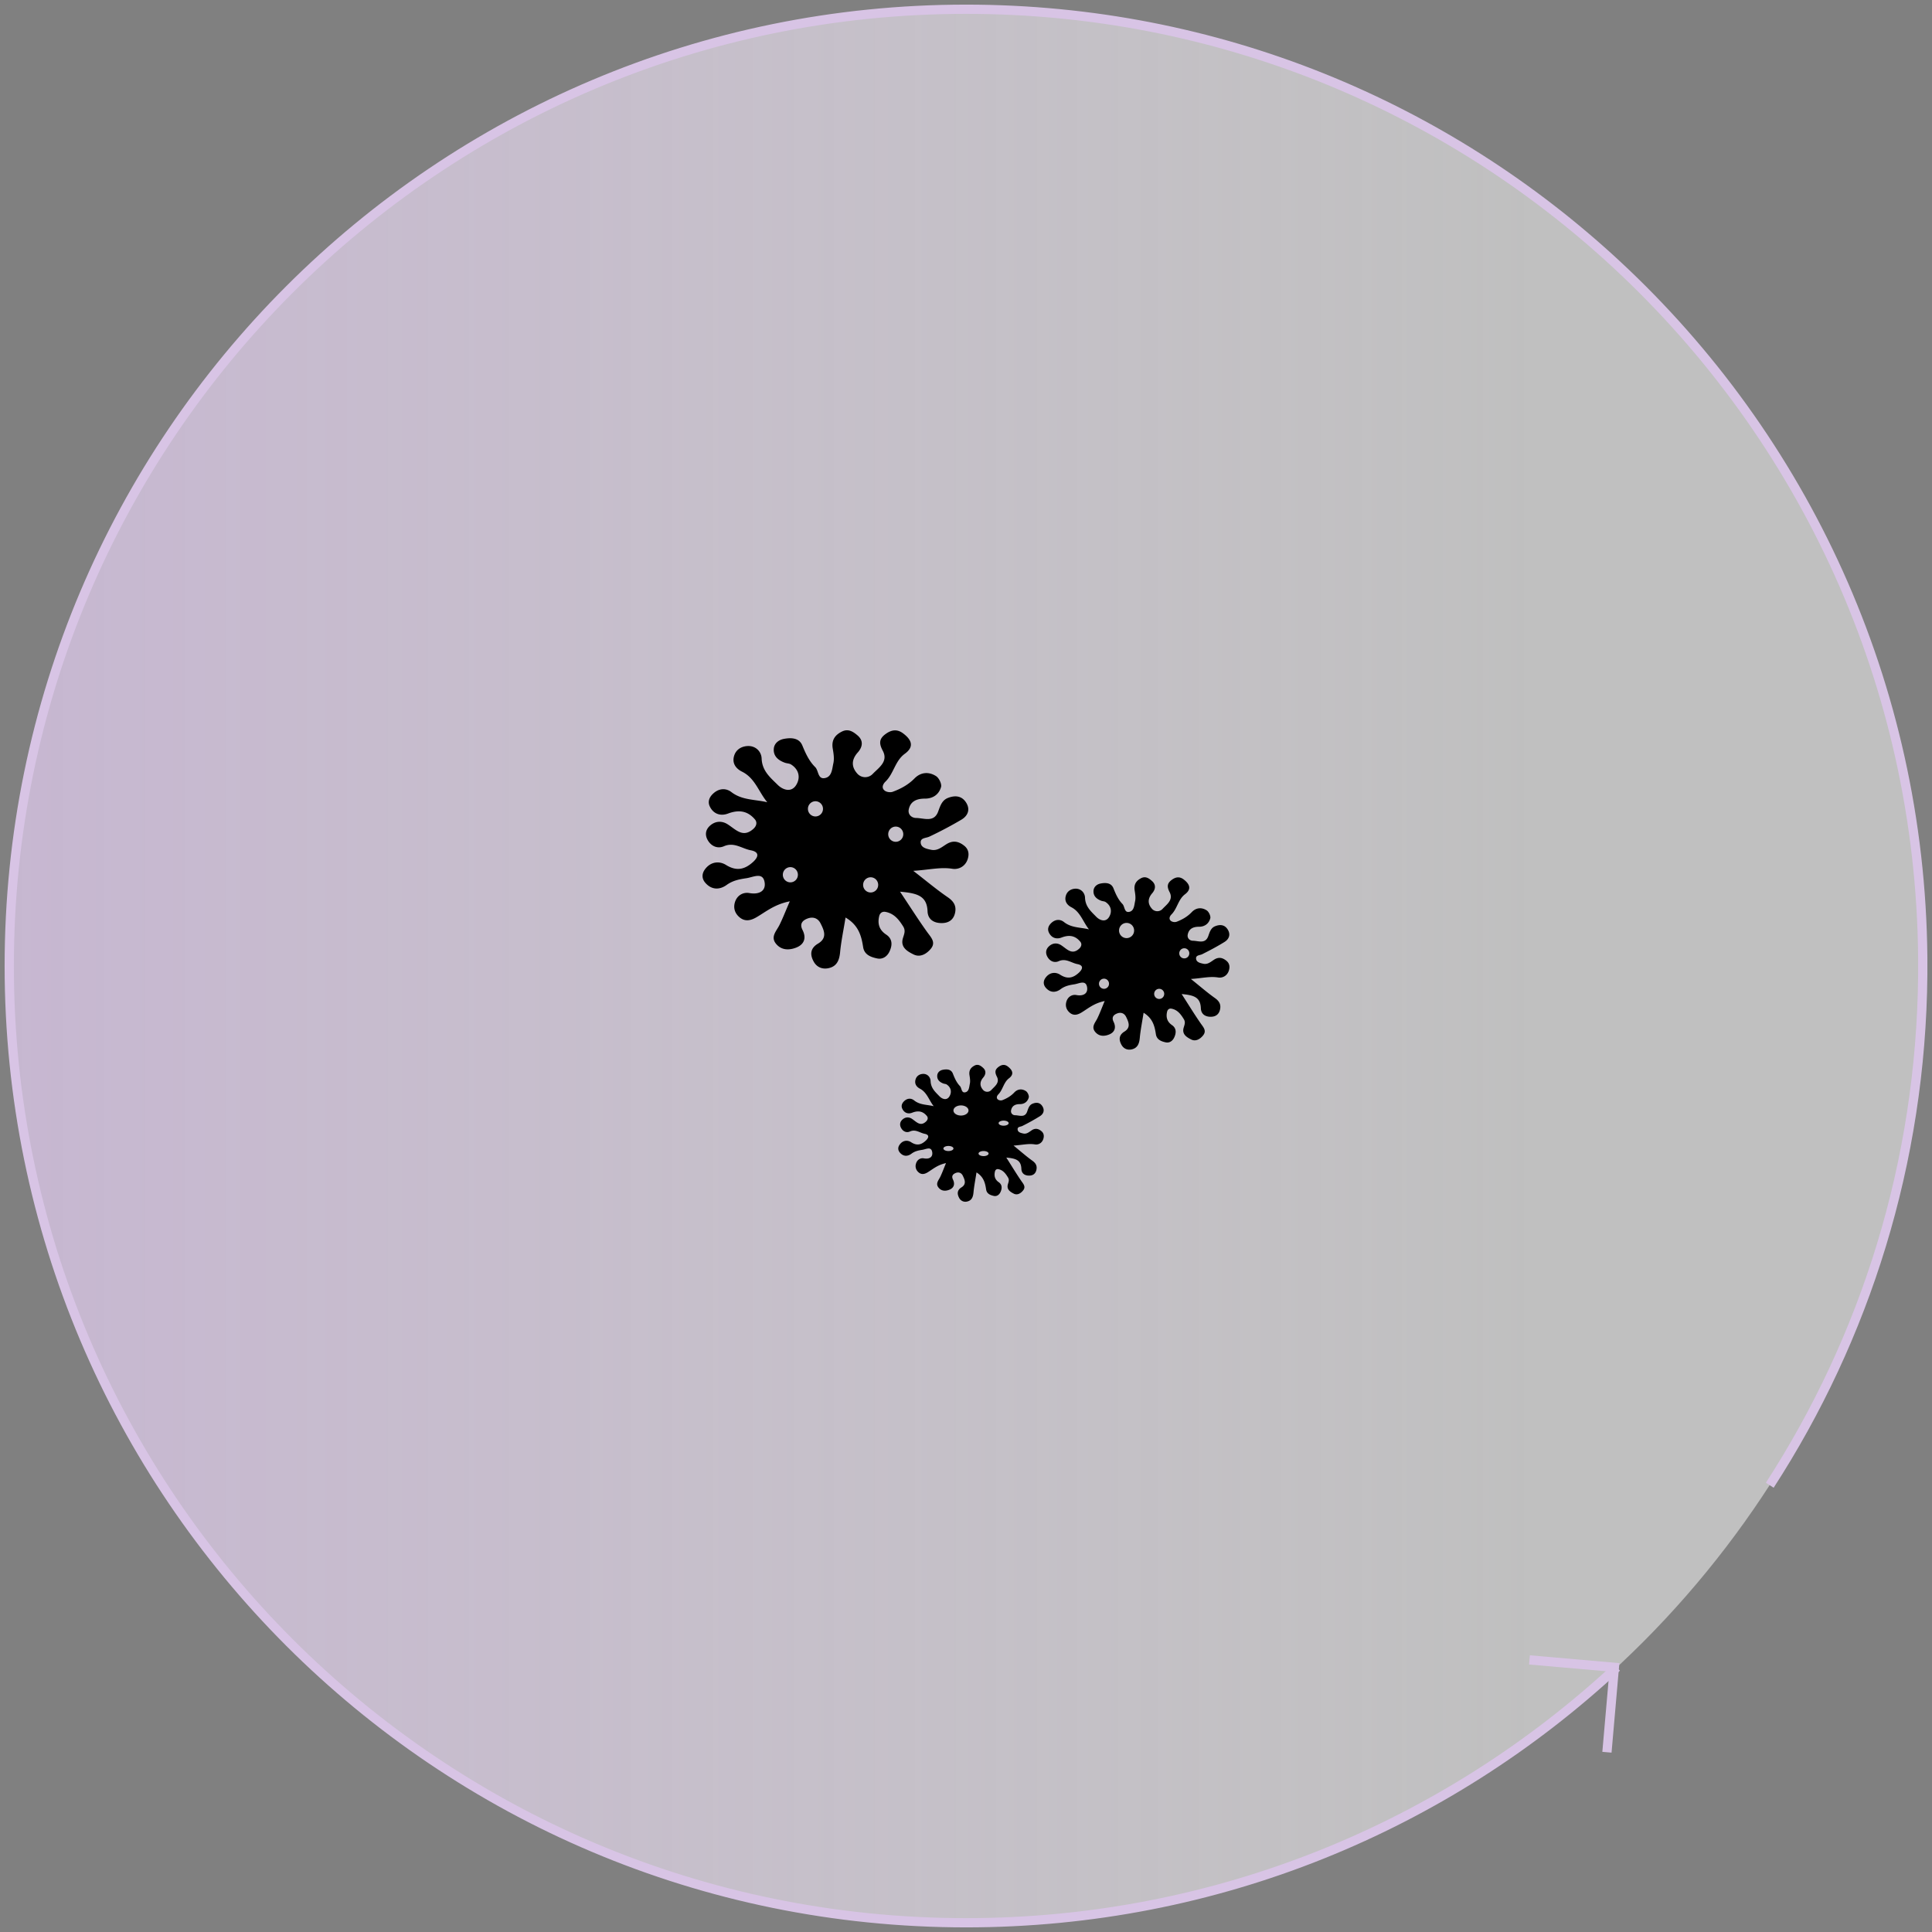
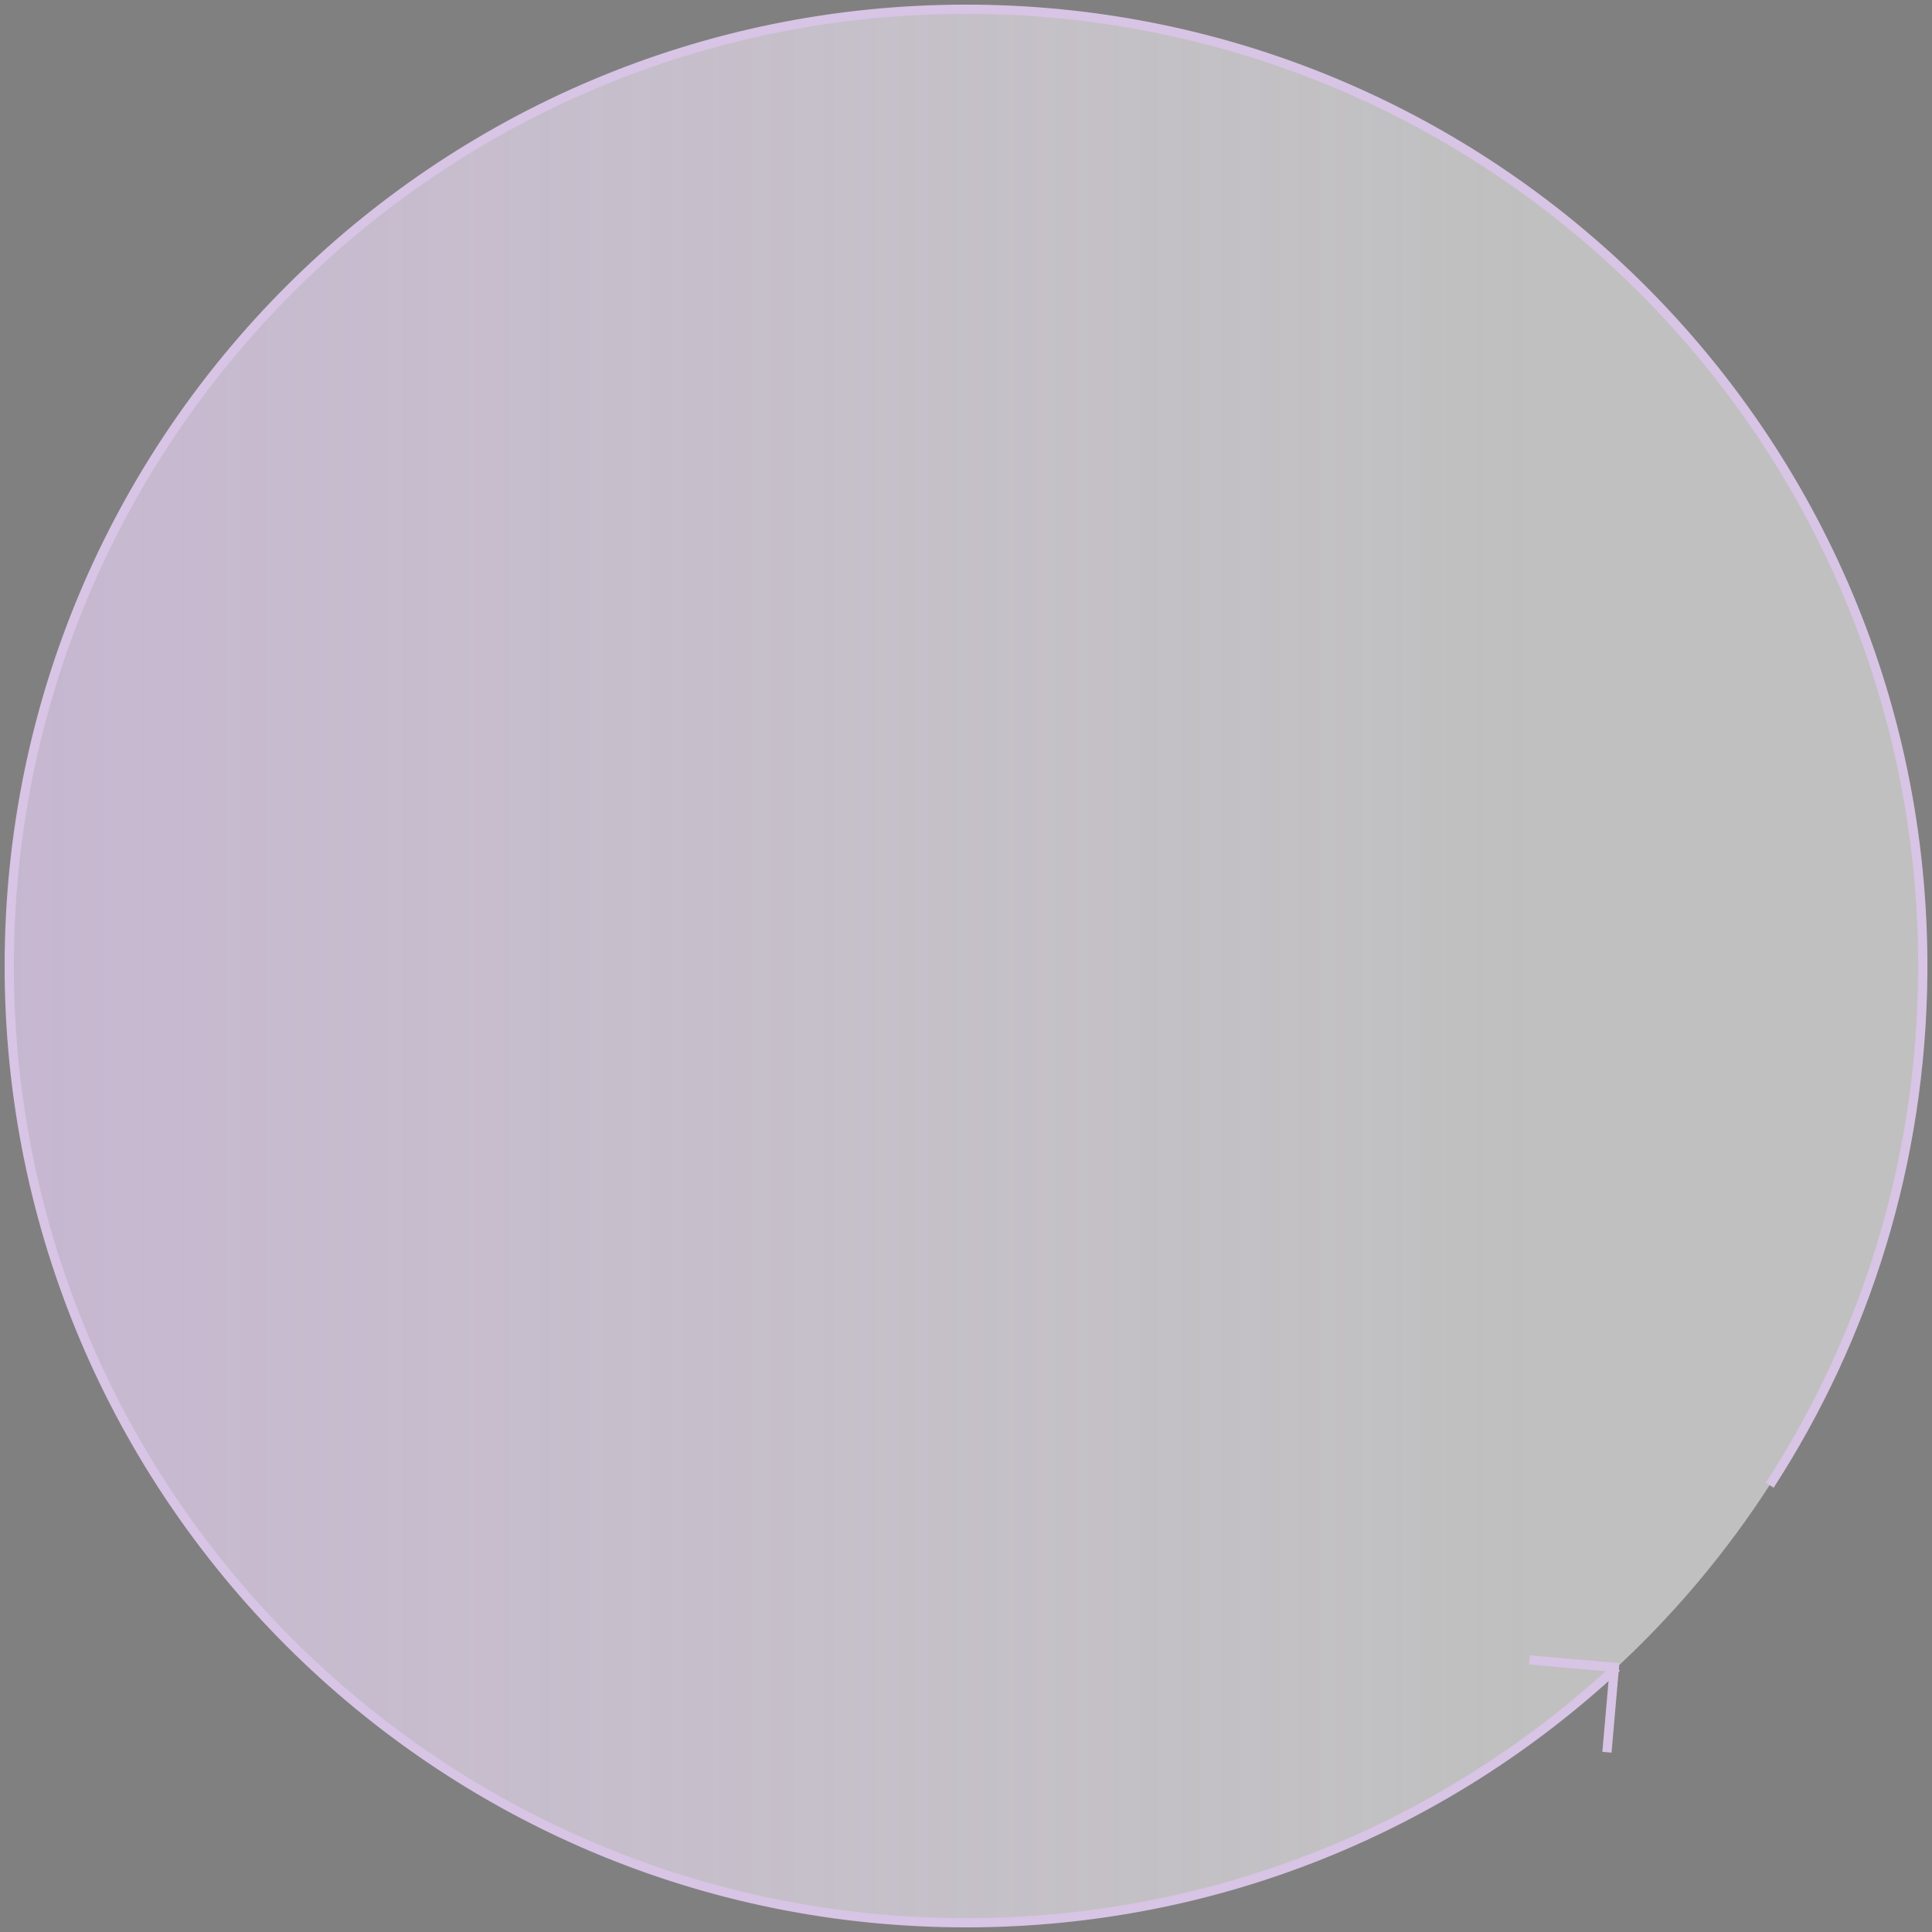
<svg xmlns="http://www.w3.org/2000/svg" width="209" height="209" viewBox="0 0 209 209" version="1.1">
  <rect x="0" y="0" width="209" height="209" fill="#808080" stroke="none" />
  <defs>
    <linearGradient x1="79.681%" y1="50%" x2="0%" y2="50%" id="linearGradient-1">
      <stop stop-color="#FFF" stop-opacity=".5" offset="0%" />
      <stop stop-color="#D8C4E5" stop-opacity=".8" offset="100%" />
    </linearGradient>
  </defs>
  <g id="Page-1" stroke="none" stroke-width="1" fill="none" fill-rule="evenodd">
    <g id="Artboard" transform="translate(-8 -13)">
      <g id="Group-2" transform="translate(9 14)">
        <circle id="Oval" fill="url(#linearGradient-1)" cx="103.5" cy="103.5" r="103.5" />
        <g id="Group">
          <g id="fill-1" transform="translate(75 78)" fill="#000" fill-rule="nonzero">
-             <path d="M18.185 17.548a.818.818 0 0 1-.814-.822c0-.455.365-.823.814-.823.45 0 .815.368.815.823a.819.819 0 0 1-.815.822m-5.97-8.225A.82.82 0 0 1 11.4 8.5a.82.82 0 0 1 .814-.823.82.82 0 0 1 .815.823.82.82 0 0 1-.815.823M9.5 16.452a.819.819 0 0 1-.814-.823c0-.454.364-.823.814-.823.45 0 .814.369.814.823a.819.819 0 0 1-.814.823m11.4-6.033c.45 0 .814.369.814.823a.819.819 0 0 1-.814.823.819.819 0 0 1-.814-.823c0-.454.364-.823.814-.823m-1.033 11.684c-.759-.503-.955-1.178-.755-2.005.078-.321.32-.521.687-.451.92.174 1.432.823 1.9 1.566.3.476.103.843-.029 1.296-.284.98.504 1.418 1.164 1.744.704.347 1.386-.052 1.847-.601.594-.708.044-1.233-.378-1.818-.946-1.316-1.814-2.69-2.938-4.374 1.85.164 2.908.439 2.976 2.123.036.915.731 1.308 1.625 1.272.695-.027 1.174-.374 1.34-1.058.187-.77-.113-1.28-.785-1.74-1.178-.804-2.275-1.731-3.726-2.853 1.687-.097 2.913-.43 4.227-.222.688.107 1.39-.25 1.65-1.01.183-.53.14-1.076-.354-1.474-.595-.48-1.21-.62-1.914-.188-.513.314-.99.765-1.687.617-.466-.098-1.028-.213-1.109-.695-.103-.62.55-.544.94-.733a42.671 42.671 0 0 0 3.462-1.833c.646-.387.974-1.033.54-1.783-.474-.813-1.235-.872-2.02-.557-.626.25-.816.846-1.035 1.45-.45 1.243-1.537.718-2.39.712-.492-.005-.91-.383-.798-.928.19-.913.907-1.168 1.753-1.166.884.003 1.52-.47 1.742-1.257.093-.33-.224-.977-.544-1.18-.778-.495-1.65-.44-2.33.254-.67.683-1.478 1.118-2.348 1.44-.244.092-.64.044-.85-.105-.415-.296-.219-.726.057-.991.9-.867 1.03-2.241 2.096-3.015 1.08-.786.698-1.552-.208-2.22-.672-.495-1.293-.347-1.907.11-.687.51-.675 1.029-.27 1.787.627 1.174-.45 1.836-1.093 2.509a1.13 1.13 0 0 1-1.672-.048c-.648-.726-.632-1.51.06-2.28.516-.58.644-1.268-.023-1.84-.466-.398-.994-.76-1.677-.427-.776.38-1.164.942-1.008 1.854.09.524.18 1.094.064 1.596-.13.57-.146 1.377-.818 1.567-.886.25-.75-.77-1.142-1.16-.668-.662-1.036-1.476-1.393-2.343C10.451.809 9.581.78 8.783.935c-.573.113-1.035.497-1.077 1.072-.059.8.496 1.252 1.205 1.504.216.078.477.07.663.187.872.553 1.036 1.435.562 2.212-.535.88-1.47.526-2.004-.005-.784-.776-1.69-1.501-1.74-2.85-.028-.761-.658-1.426-1.59-1.346-.645.055-1.195.403-1.39 1.065-.238.807.207 1.38.863 1.704 1.404.695 1.792 2.183 2.728 3.307-1.338-.32-2.713-.204-3.876-1.094-.665-.51-1.48-.39-2.094.273-.335.36-.475.81-.247 1.28.412.853 1.204 1.05 1.962.766 1.157-.432 2.106-.314 2.908.619.303.352.153.754-.153 1.03-1.153 1.04-1.917.05-2.82-.508-.614-.38-1.343-.345-1.925.214-.45.432-.496.975-.216 1.487.383.699 1.086.992 1.777.69 1.1-.477 1.94.26 2.89.438.976.183.846.73.25 1.27-.889.804-1.776 1.03-2.92.319-.737-.458-1.66-.363-2.275.467-.367.498-.354 1.03.054 1.485.685.77 1.546.746 2.293.207.67-.482 1.37-.612 2.14-.727.737-.11 1.726-.675 1.948.368.205.966-.512 1.44-1.643 1.239-.677-.121-1.37.264-1.575 1.07-.144.563.01 1.073.44 1.48.616.582 1.268.444 1.913.068 1.02-.592 1.94-1.394 3.604-1.724-.475 1.098-.766 1.86-1.13 2.586-.338.67-1.014 1.287-.304 2.073.603.668 1.424.627 2.15.338.846-.34 1.097-1.038.661-1.897-.334-.657-.023-1.031.56-1.245.584-.215 1.104-.027 1.381.513.392.766.772 1.594-.263 2.206-.854.503-.892 1.206-.455 1.974.343.598.942.825 1.595.683.886-.192 1.163-.844 1.246-1.713.112-1.187.362-2.36.59-3.764 1.4.824 1.712 1.962 1.902 3.198.128.83.828 1.082 1.513 1.227.596.127 1.076-.21 1.327-.725.326-.67.368-1.382-.344-1.853m32.247 2.574a.545.545 0 0 1-.543-.548c0-.303.243-.548.543-.548.3 0 .543.245.543.548a.545.545 0 0 1-.543.548M49.4 29.065a.546.546 0 0 1-.543-.55c0-.302.242-.547.543-.547.3 0 .543.245.543.548a.546.546 0 0 1-.543.549m-3.528-6.581a.818.818 0 0 1-.815-.823c0-.454.364-.822.815-.822.45 0 .814.368.814.822a.818.818 0 0 1-.814.823m-2.443 5.484a.546.546 0 0 1-.543-.55c0-.301.243-.547.543-.547.3 0 .542.246.542.548a.546.546 0 0 1-.542.549m13.254-3.023c-.416-.347-.844-.448-1.335-.136-.359.227-.692.553-1.179.446-.325-.071-.717-.154-.774-.503-.072-.448.384-.393.657-.53.821-.41 1.635-.841 2.416-1.326.451-.28.68-.748.376-1.29-.33-.588-.86-.63-1.41-.402-.436.18-.569.61-.72 1.048-.316.899-1.075.52-1.67.515-.343-.003-.636-.276-.557-.67.133-.661.633-.846 1.223-.844.617 0 1.062-.34 1.216-.91.066-.237-.155-.707-.378-.854-.543-.357-1.152-.316-1.628.184-.468.494-1.032.809-1.638 1.043a.721.721 0 0 1-.594-.077c-.29-.214-.152-.526.04-.717.628-.627.72-1.62 1.463-2.181.754-.57.487-1.122-.145-1.606-.47-.358-.903-.25-1.33.079-.48.37-.473.745-.19 1.294.438.849-.314 1.328-.763 1.815a.77.77 0 0 1-1.167-.036c-.453-.524-.44-1.09.041-1.65.361-.417.45-.916-.016-1.33-.324-.29-.693-.551-1.17-.31-.542.277-.814.683-.703 1.343.062.379.124.79.044 1.154-.092.413-.102.996-.57 1.133-.62.182-.525-.556-.798-.837-.467-.48-.724-1.07-.973-1.696-.24-.606-.848-.626-1.405-.514-.4.082-.723.36-.752.776-.04.578.346.905.841 1.087.15.057.333.05.463.135.61.4.723 1.038.393 1.6-.374.639-1.026.38-1.4-.002-.546-.563-1.18-1.087-1.214-2.061-.02-.552-.46-1.032-1.11-.975-.45.04-.834.29-.97.77-.167.583.144.999.601 1.233.981.503 1.252 1.579 1.905 2.393-.934-.233-1.894-.148-2.705-.793-.465-.368-1.034-.28-1.462.199-.234.26-.332.585-.174.926.288.616.841.759 1.37.554.81-.313 1.471-.228 2.031.447.211.254.106.546-.107.746-.805.75-1.338.035-1.97-.37-.427-.273-.936-.25-1.343.157-.315.313-.346.704-.15 1.075.268.506.757.718 1.24.5.77-.345 1.354.188 2.017.317.683.13.591.527.175.918-.62.582-1.24.745-2.038.23-.515-.331-1.16-.261-1.588.339-.257.36-.247.744.037 1.075.48.555 1.08.539 1.602.15.467-.35.956-.443 1.493-.527.514-.08 1.205-.49 1.36.266.143.7-.358 1.043-1.147.897-.473-.088-.957.19-1.1.773-.1.408.008.776.308 1.07.43.422.885.323 1.336.05.71-.428 1.353-1.007 2.515-1.247-.33.795-.534 1.346-.789 1.87-.235.486-.708.932-.212 1.5.421.483.994.454 1.5.244.591-.244.766-.75.462-1.371-.233-.475-.016-.746.392-.9.407-.157.77-.021.964.37.273.555.538 1.154-.184 1.596-.596.365-.622.873-.317 1.427.238.433.657.597 1.112.495.62-.14.812-.61.87-1.24.08-.857.253-1.707.412-2.722.978.597 1.195 1.42 1.328 2.314.09.6.578.782 1.057.887.415.09.75-.15.926-.524.227-.484.257-1-.24-1.341-.53-.364-.667-.852-.528-1.45.055-.233.224-.377.48-.327.642.125 1 .595 1.327 1.133.21.345.071.61-.02.938-.199.708.351 1.025.812 1.26.491.25.968-.036 1.29-.434.415-.511.03-.89-.264-1.315-.66-.952-1.267-1.945-2.052-3.164 1.292.12 2.03.318 2.078 1.537.025.66.51.945 1.135.919.484-.02.82-.27.935-.765.13-.557-.079-.927-.548-1.258-.823-.583-1.588-1.253-2.6-2.065 1.177-.07 2.032-.31 2.95-.16.48.077.97-.182 1.152-.73.127-.384.097-.78-.248-1.067m-24.112 17.83c-.3 0-.542-.124-.542-.275 0-.151.243-.274.542-.274.3 0 .543.123.543.274 0 .15-.242.274-.543.274m-2.17 3.29c-.3 0-.544-.122-.544-.274 0-.151.243-.274.543-.274.3 0 .543.123.543.274 0 .152-.243.275-.543.275m-2.443-4.388c-.45 0-.814-.245-.814-.548 0-.303.364-.548.814-.548.45 0 .814.245.814.548 0 .303-.365.548-.814.548m-1.357 3.84c-.3 0-.543-.124-.543-.275 0-.151.244-.274.543-.274.3 0 .543.123.543.274 0 .15-.243.274-.543.274m9.02-2.25c-.28.18-.543.438-.924.354-.255-.057-.562-.122-.606-.4-.057-.356.3-.312.514-.42a23.08 23.08 0 0 0 1.894-1.054c.354-.222.533-.593.295-1.024-.26-.467-.676-.5-1.105-.32-.343.145-.446.486-.566.833-.247.714-.84.412-1.308.41-.268-.004-.498-.22-.436-.534.103-.525.496-.671.958-.67.484 0 .832-.27.954-.72.05-.191-.122-.563-.298-.68-.426-.284-.902-.252-1.275.146-.367.392-.809.643-1.285.828a.557.557 0 0 1-.465-.06c-.226-.171-.12-.418.032-.57.492-.498.564-1.288 1.147-1.733.591-.451.382-.891-.114-1.275-.369-.284-.708-.2-1.044.063-.376.294-.369.59-.148 1.028.344.674-.245 1.054-.597 1.44a.6.6 0 0 1-.916-.027c-.354-.417-.345-.866.033-1.31.283-.333.353-.728-.013-1.057-.254-.228-.543-.437-.917-.245-.425.218-.638.54-.55 1.065.048.3.097.629.033.917-.072.328-.079.79-.447.9-.485.143-.41-.442-.624-.666-.366-.38-.568-.848-.763-1.346-.189-.481-.664-.497-1.1-.408-.315.064-.568.286-.59.616-.033.46.271.718.658.864.12.044.261.04.363.107.478.317.567.824.308 1.27-.293.506-.804.304-1.097-.002-.428-.446-.924-.862-.95-1.637-.017-.438-.362-.82-.872-.774-.353.032-.653.23-.76.612-.13.463.113.793.471.98.77.398.982 1.253 1.494 1.899-.733-.184-1.485-.118-2.12-.63-.365-.291-.81-.221-1.147.158-.183.207-.26.465-.135.736.225.49.658.603 1.074.44.633-.25 1.152-.18 1.59.355.166.202.084.433-.083.592-.63.597-1.05.028-1.543-.292-.336-.217-.735-.198-1.054.123-.246.248-.27.56-.118.854.21.402.594.57.973.398.601-.275 1.06.149 1.58.25.535.106.464.419.137.73-.485.462-.972.59-1.597.183-.403-.263-.909-.208-1.244.269-.202.285-.195.59.03.853.374.44.845.427 1.254.118.366-.277.75-.351 1.17-.418.403-.062.945-.387 1.066.213.112.553-.28.827-.9.71-.369-.068-.749.153-.86.615a.857.857 0 0 0 .241.85c.336.335.693.256 1.047.04.556-.34 1.06-.8 1.971-.99-.26.63-.419 1.069-.619 1.485-.184.385-.555.74-.166 1.19.33.385.78.36 1.175.194.465-.194.602-.596.364-1.09-.184-.376-.013-.591.306-.715.32-.122.604-.014.756.296.214.44.422.915-.144 1.267-.467.289-.488.693-.25 1.133a.753.753 0 0 0 .873.393c.485-.11.636-.485.681-.983.063-.683.2-1.356.324-2.163.766.474.936 1.128 1.04 1.837.07.477.454.622.83.705.324.073.587-.12.725-.417.178-.384.2-.793-.188-1.064-.416-.29-.524-.676-.413-1.152.042-.184.174-.3.375-.26.503.1.783.474 1.04.9.164.274.056.484-.016.745-.155.563.275.815.637 1.002.385.199.758-.03 1.01-.345.326-.407.025-.708-.206-1.045-.518-.756-.993-1.544-1.608-2.512 1.013.094 1.591.252 1.628 1.22.02.525.4.75.89.73.38-.016.642-.215.733-.608.101-.442-.062-.735-.43-1-.645-.461-1.245-.993-2.038-1.64.922-.054 1.593-.244 2.313-.126.376.062.76-.143.903-.58.1-.304.075-.618-.194-.846-.326-.277-.663-.356-1.047-.11" id="Shape" />
-           </g>
+             </g>
          <g id="group-6" stroke="#D8C4E5">
            <path d="M190.45 159.668c10.313-15.929 16.366-34.87 16.55-55.217v-1.902c-.267-29.592-12.95-56.214-33.097-74.915C155.433 10.49 130.696 0 103.506 0 46.34 0 0 46.338 0 103.5 0 160.661 46.341 207 103.506 207c27.19 0 51.927-10.489 70.397-27.635" id="Path" />
            <path id="Path" transform="rotate(50 171.142 181.464)" d="M164.622 184.724l6.52-6.52 6.52 6.52" />
          </g>
        </g>
      </g>
    </g>
  </g>
</svg>